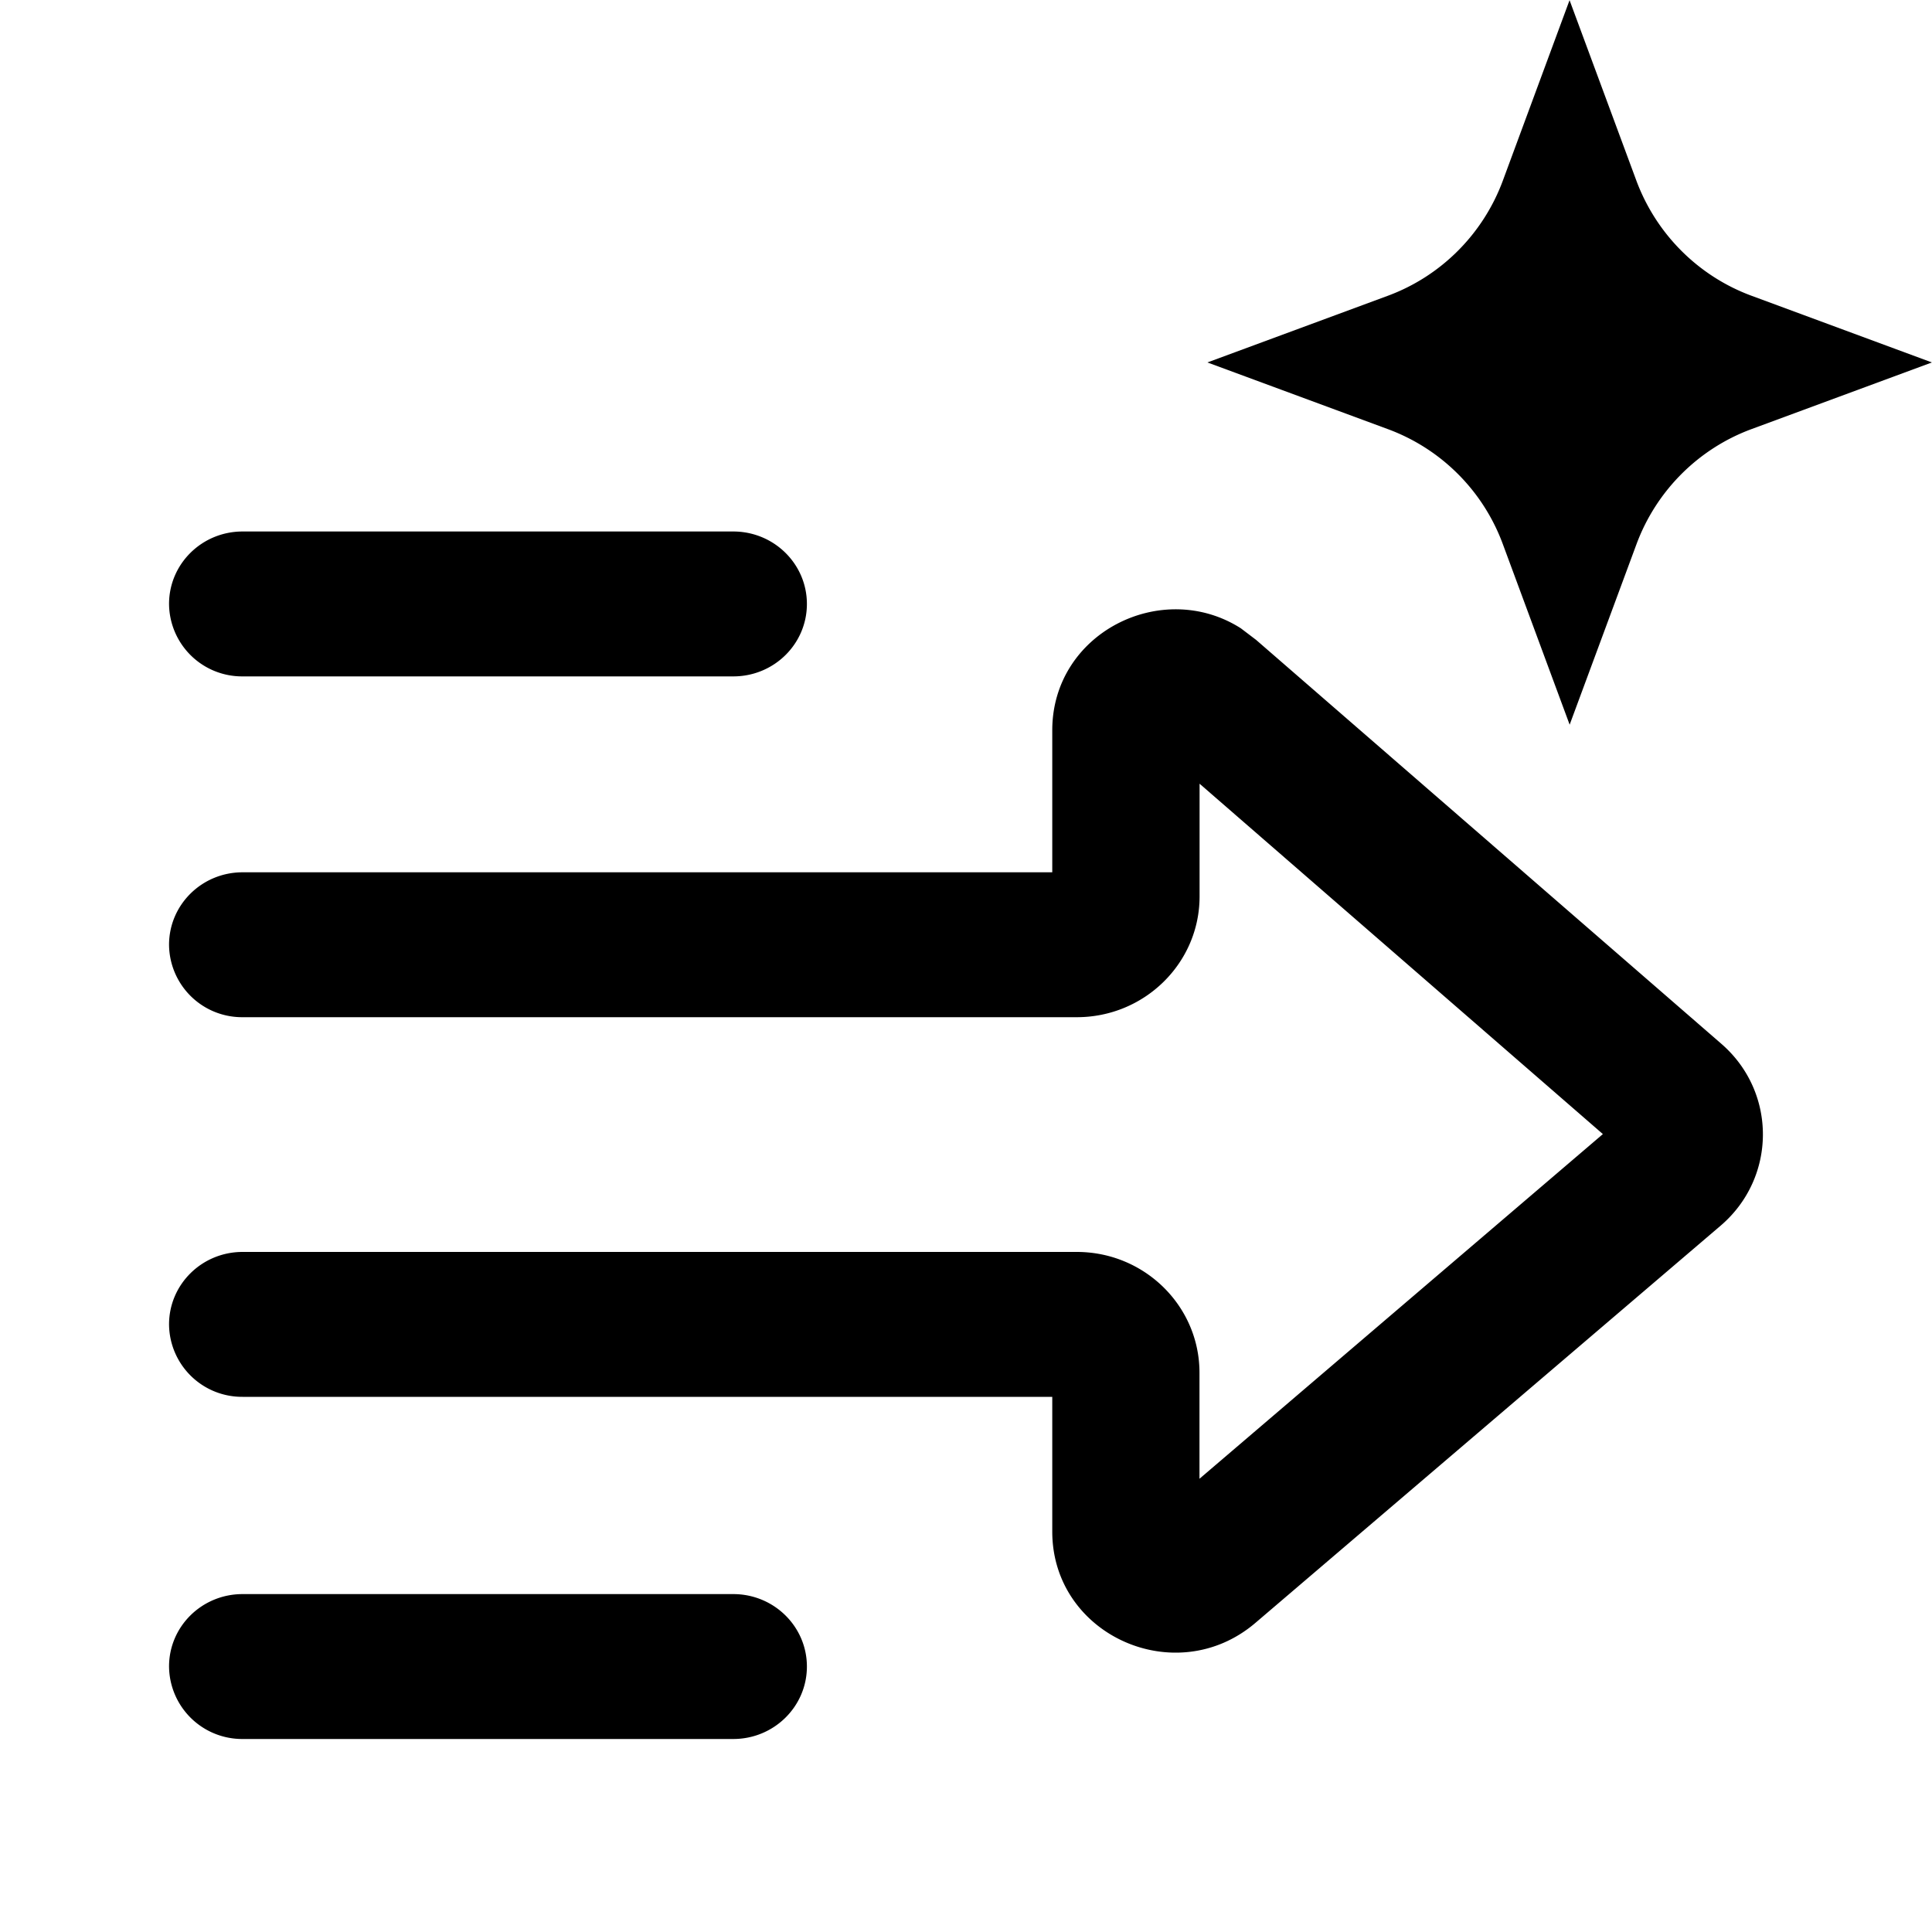
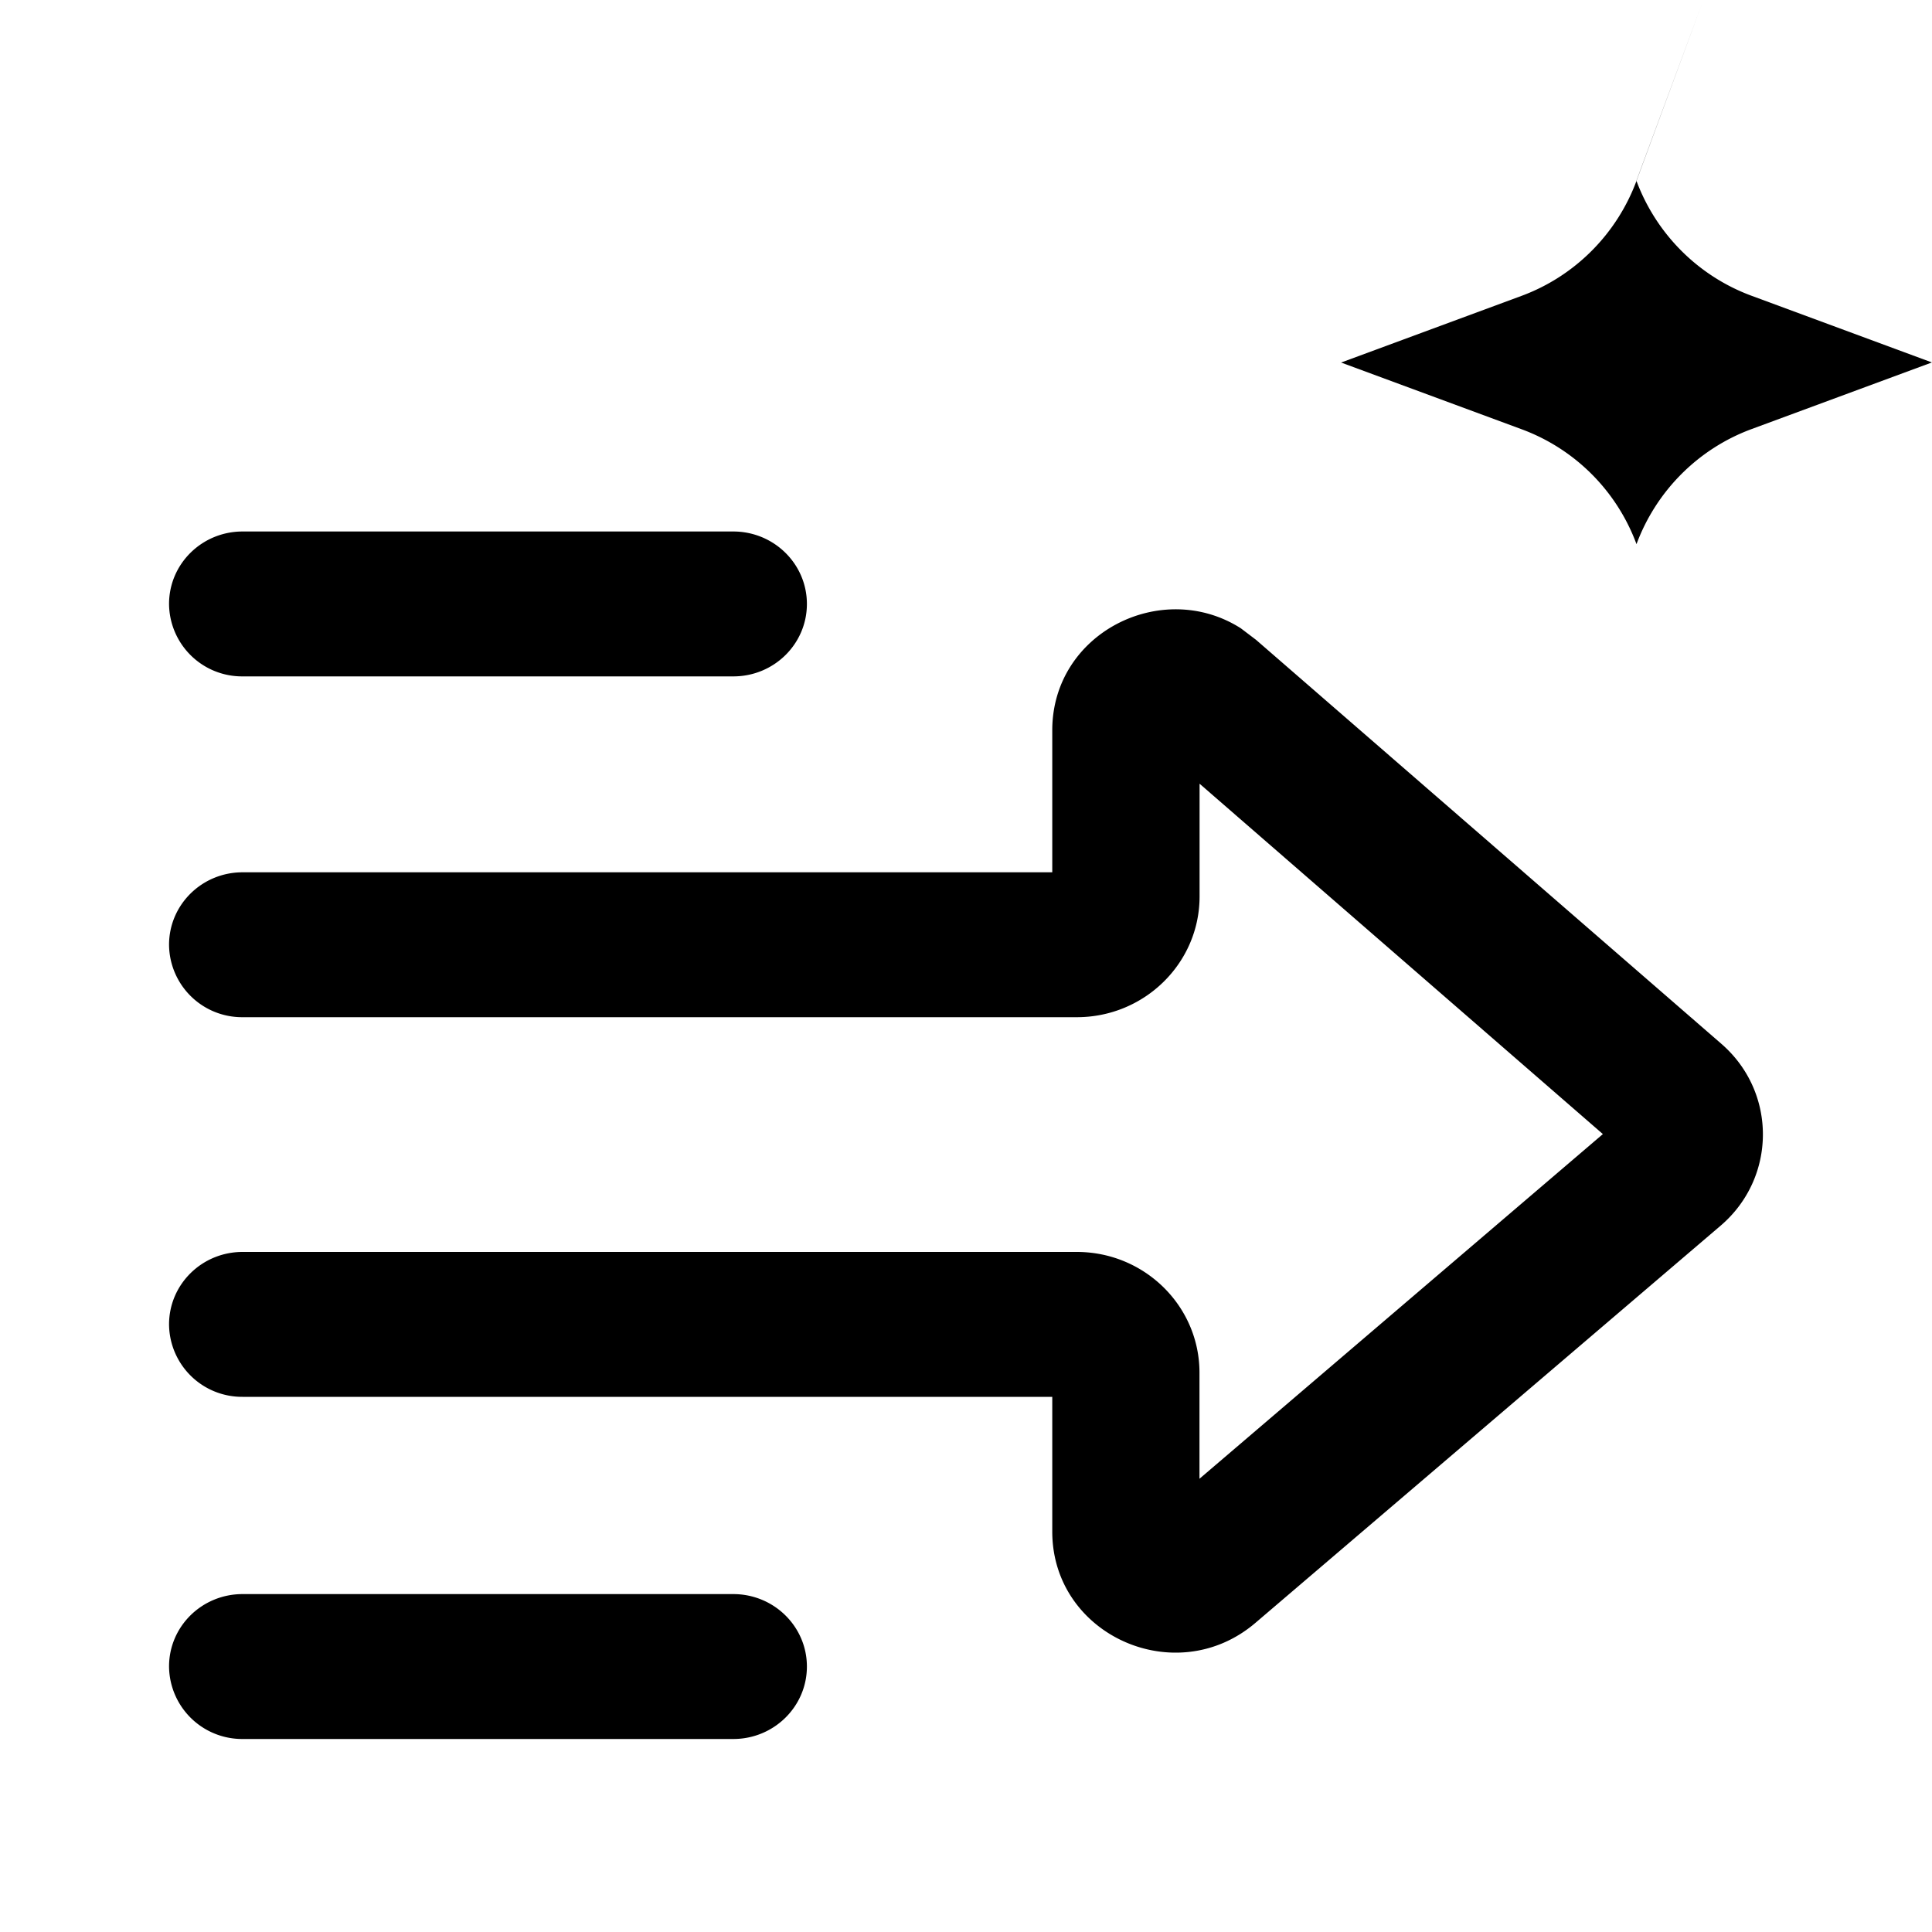
<svg xmlns="http://www.w3.org/2000/svg" viewBox="0 0 20 20">
-   <path d="M7.591 16.502c.421 0 .762.336.762.75s-.341.75-.762.75h-5.08a.757.757 0 0 1-.761-.751c0-.414.34-.749.761-.749zm3.302-8.942c0-1.009 1.135-1.576 1.952-1.056l.158.12 4.817 4.182c.576.5.572 1.386-.008 1.882L12.996 16.8c-.823.702-2.103.127-2.103-.945V14.46H2.511a.756.756 0 0 1-.761-.75c0-.414.34-.75.761-.75h8.636c.701 0 1.27.56 1.27 1.25v1.098l4.176-3.568-4.175-3.627V9.28c0 .69-.57 1.25-1.271 1.25H2.511a.756.756 0 0 1-.761-.75c0-.414.34-.75.761-.75h8.382zm6.047-5.689c.205.55.639.986 1.19 1.19l1.869.691-1.87.691c-.55.204-.984.64-1.188 1.19l-.692 1.869-.692-1.87a2.01 2.01 0 0 0-1.188-1.189l-1.87-.691 1.87-.691c.55-.204.984-.64 1.188-1.19l.691-1.869zM7.591 5.502c.421 0 .762.336.762.75s-.34.75-.762.75h-5.08a.756.756 0 0 1-.761-.75c0-.414.34-.75.761-.75z" />
+   <path d="M7.591 16.502c.421 0 .762.336.762.75s-.341.75-.762.75h-5.08a.757.757 0 0 1-.761-.751c0-.414.34-.749.761-.749zm3.302-8.942c0-1.009 1.135-1.576 1.952-1.056l.158.12 4.817 4.182c.576.5.572 1.386-.008 1.882L12.996 16.8c-.823.702-2.103.127-2.103-.945V14.46H2.511a.756.756 0 0 1-.761-.75c0-.414.34-.75.761-.75h8.636c.701 0 1.27.56 1.27 1.25v1.098l4.176-3.568-4.175-3.627V9.28c0 .69-.57 1.25-1.271 1.25H2.511a.756.756 0 0 1-.761-.75c0-.414.34-.75.761-.75h8.382zm6.047-5.689c.205.55.639.986 1.19 1.19l1.869.691-1.87.691c-.55.204-.984.64-1.188 1.19a2.01 2.01 0 0 0-1.188-1.189l-1.87-.691 1.87-.691c.55-.204.984-.64 1.188-1.19l.691-1.869zM7.591 5.502c.421 0 .762.336.762.75s-.34.75-.762.75h-5.08a.756.756 0 0 1-.761-.75c0-.414.34-.75.761-.75z" />
</svg>